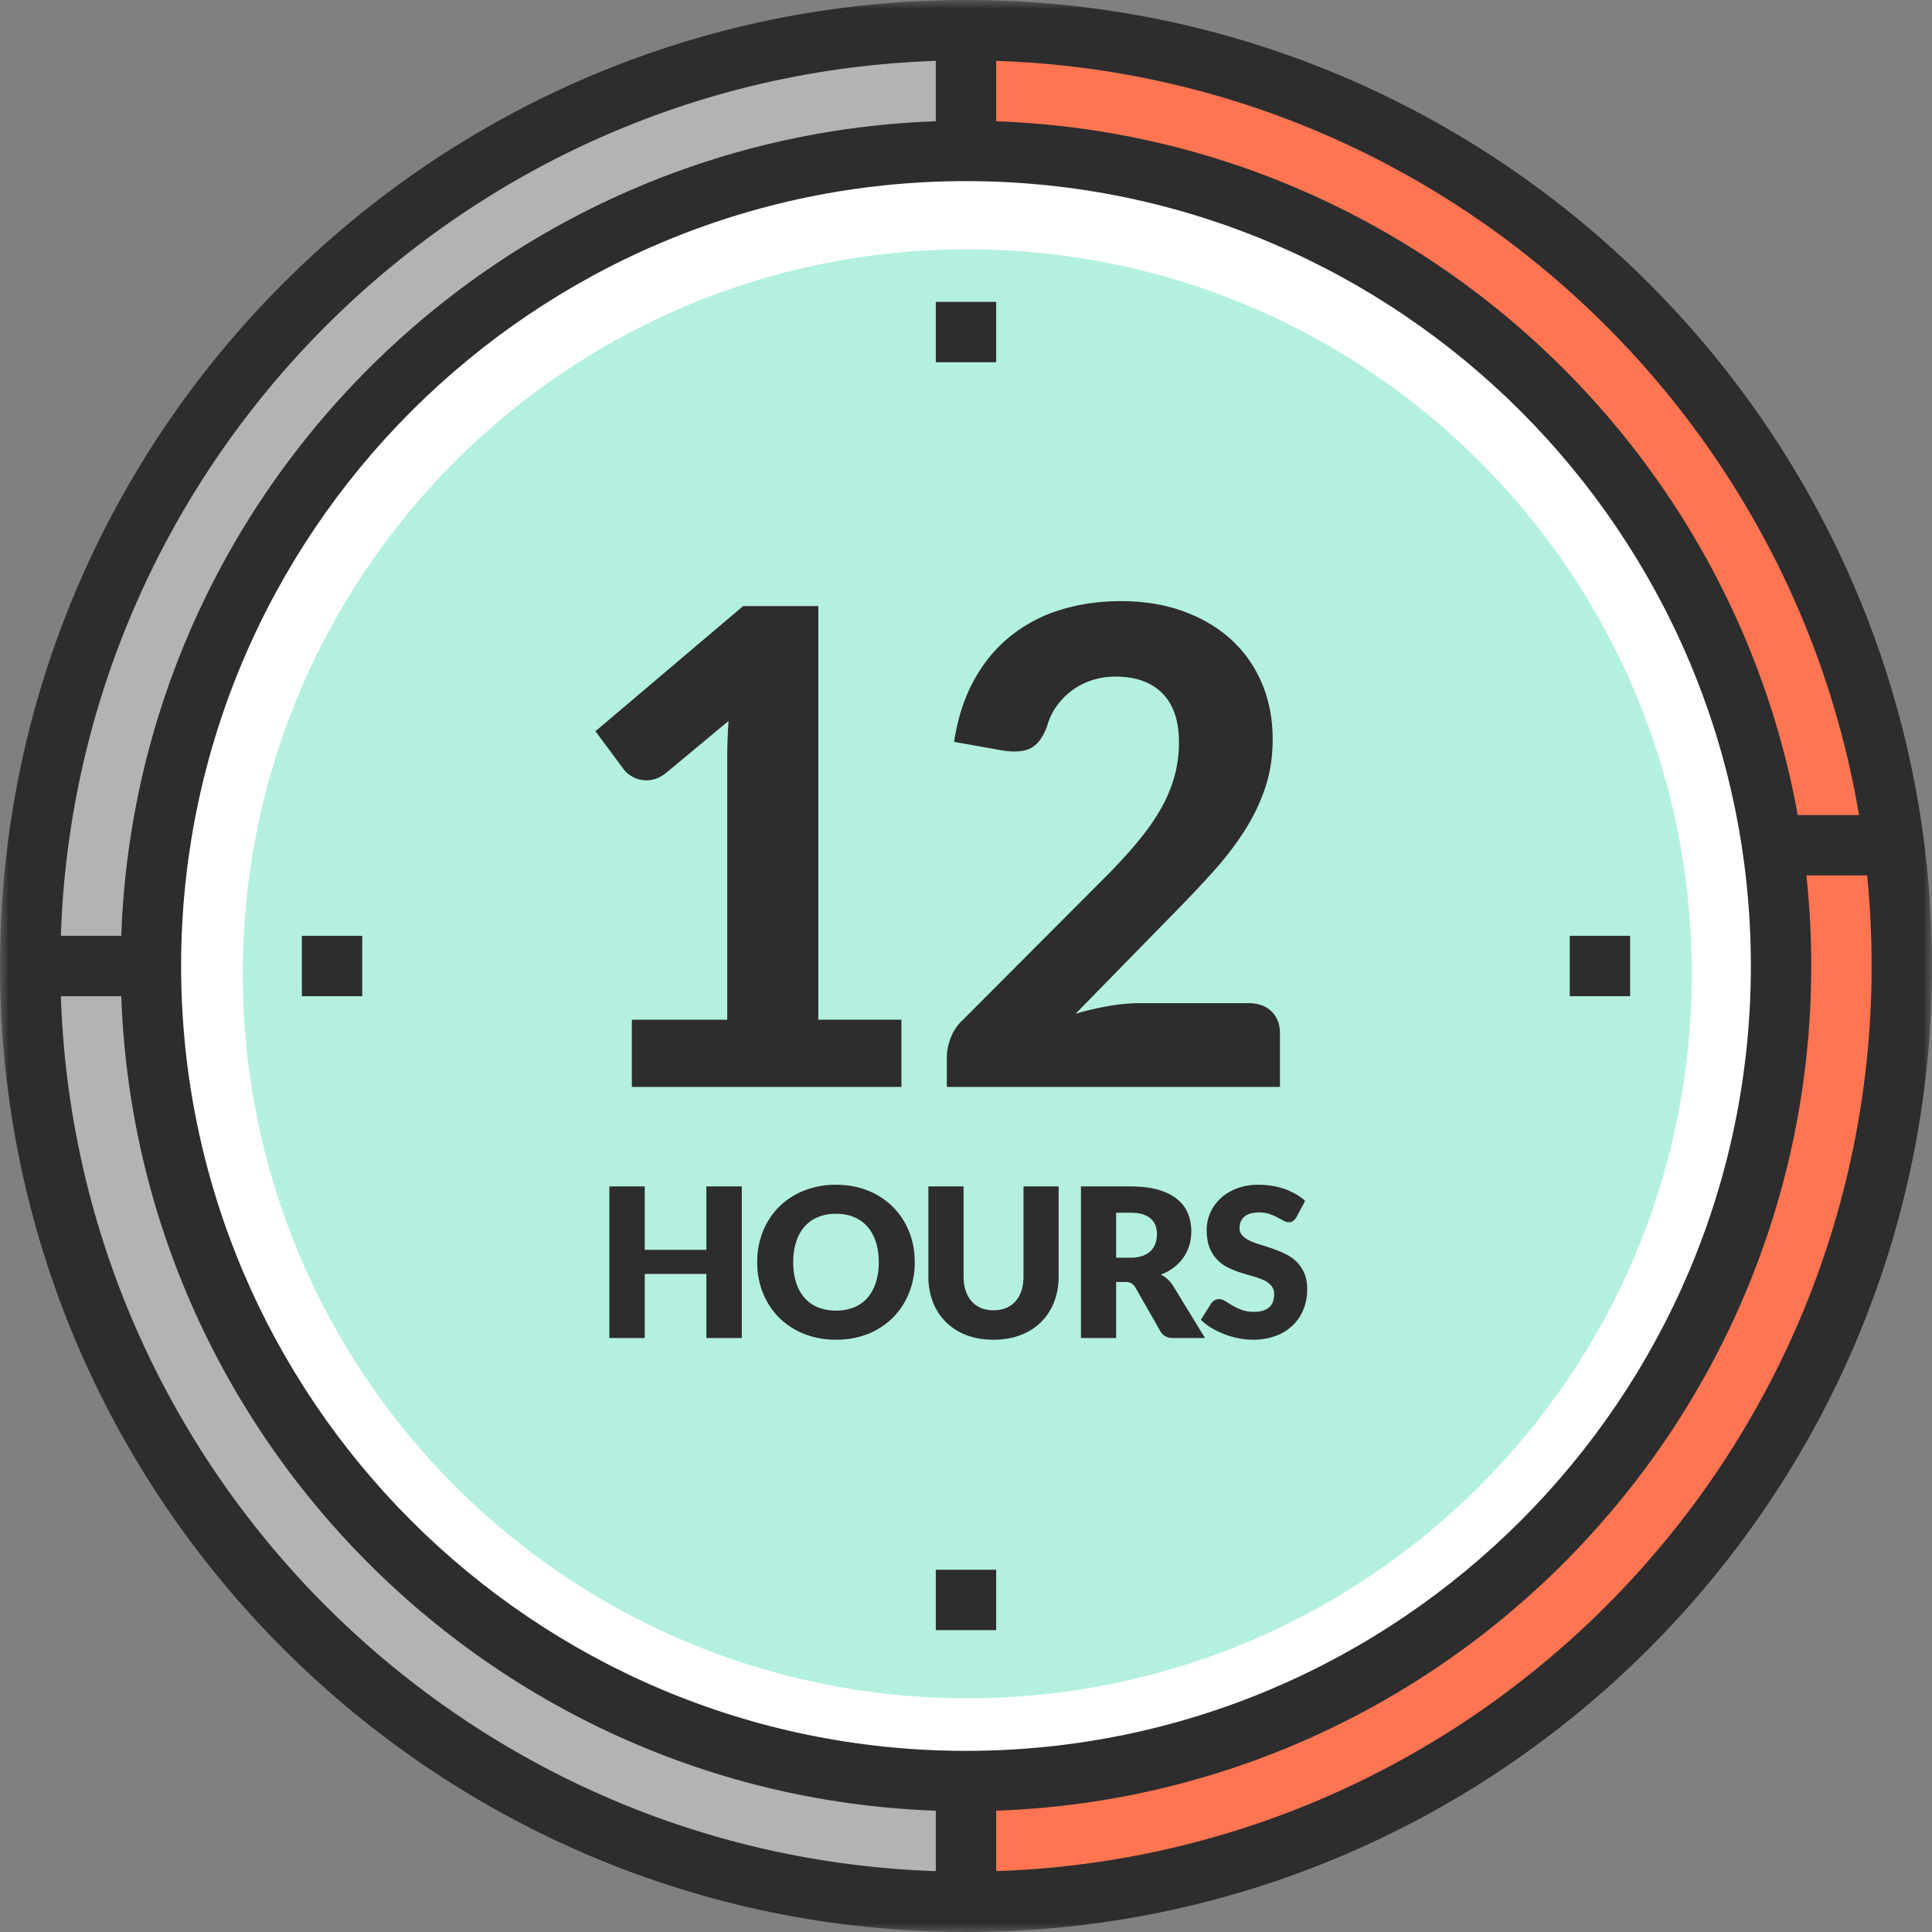
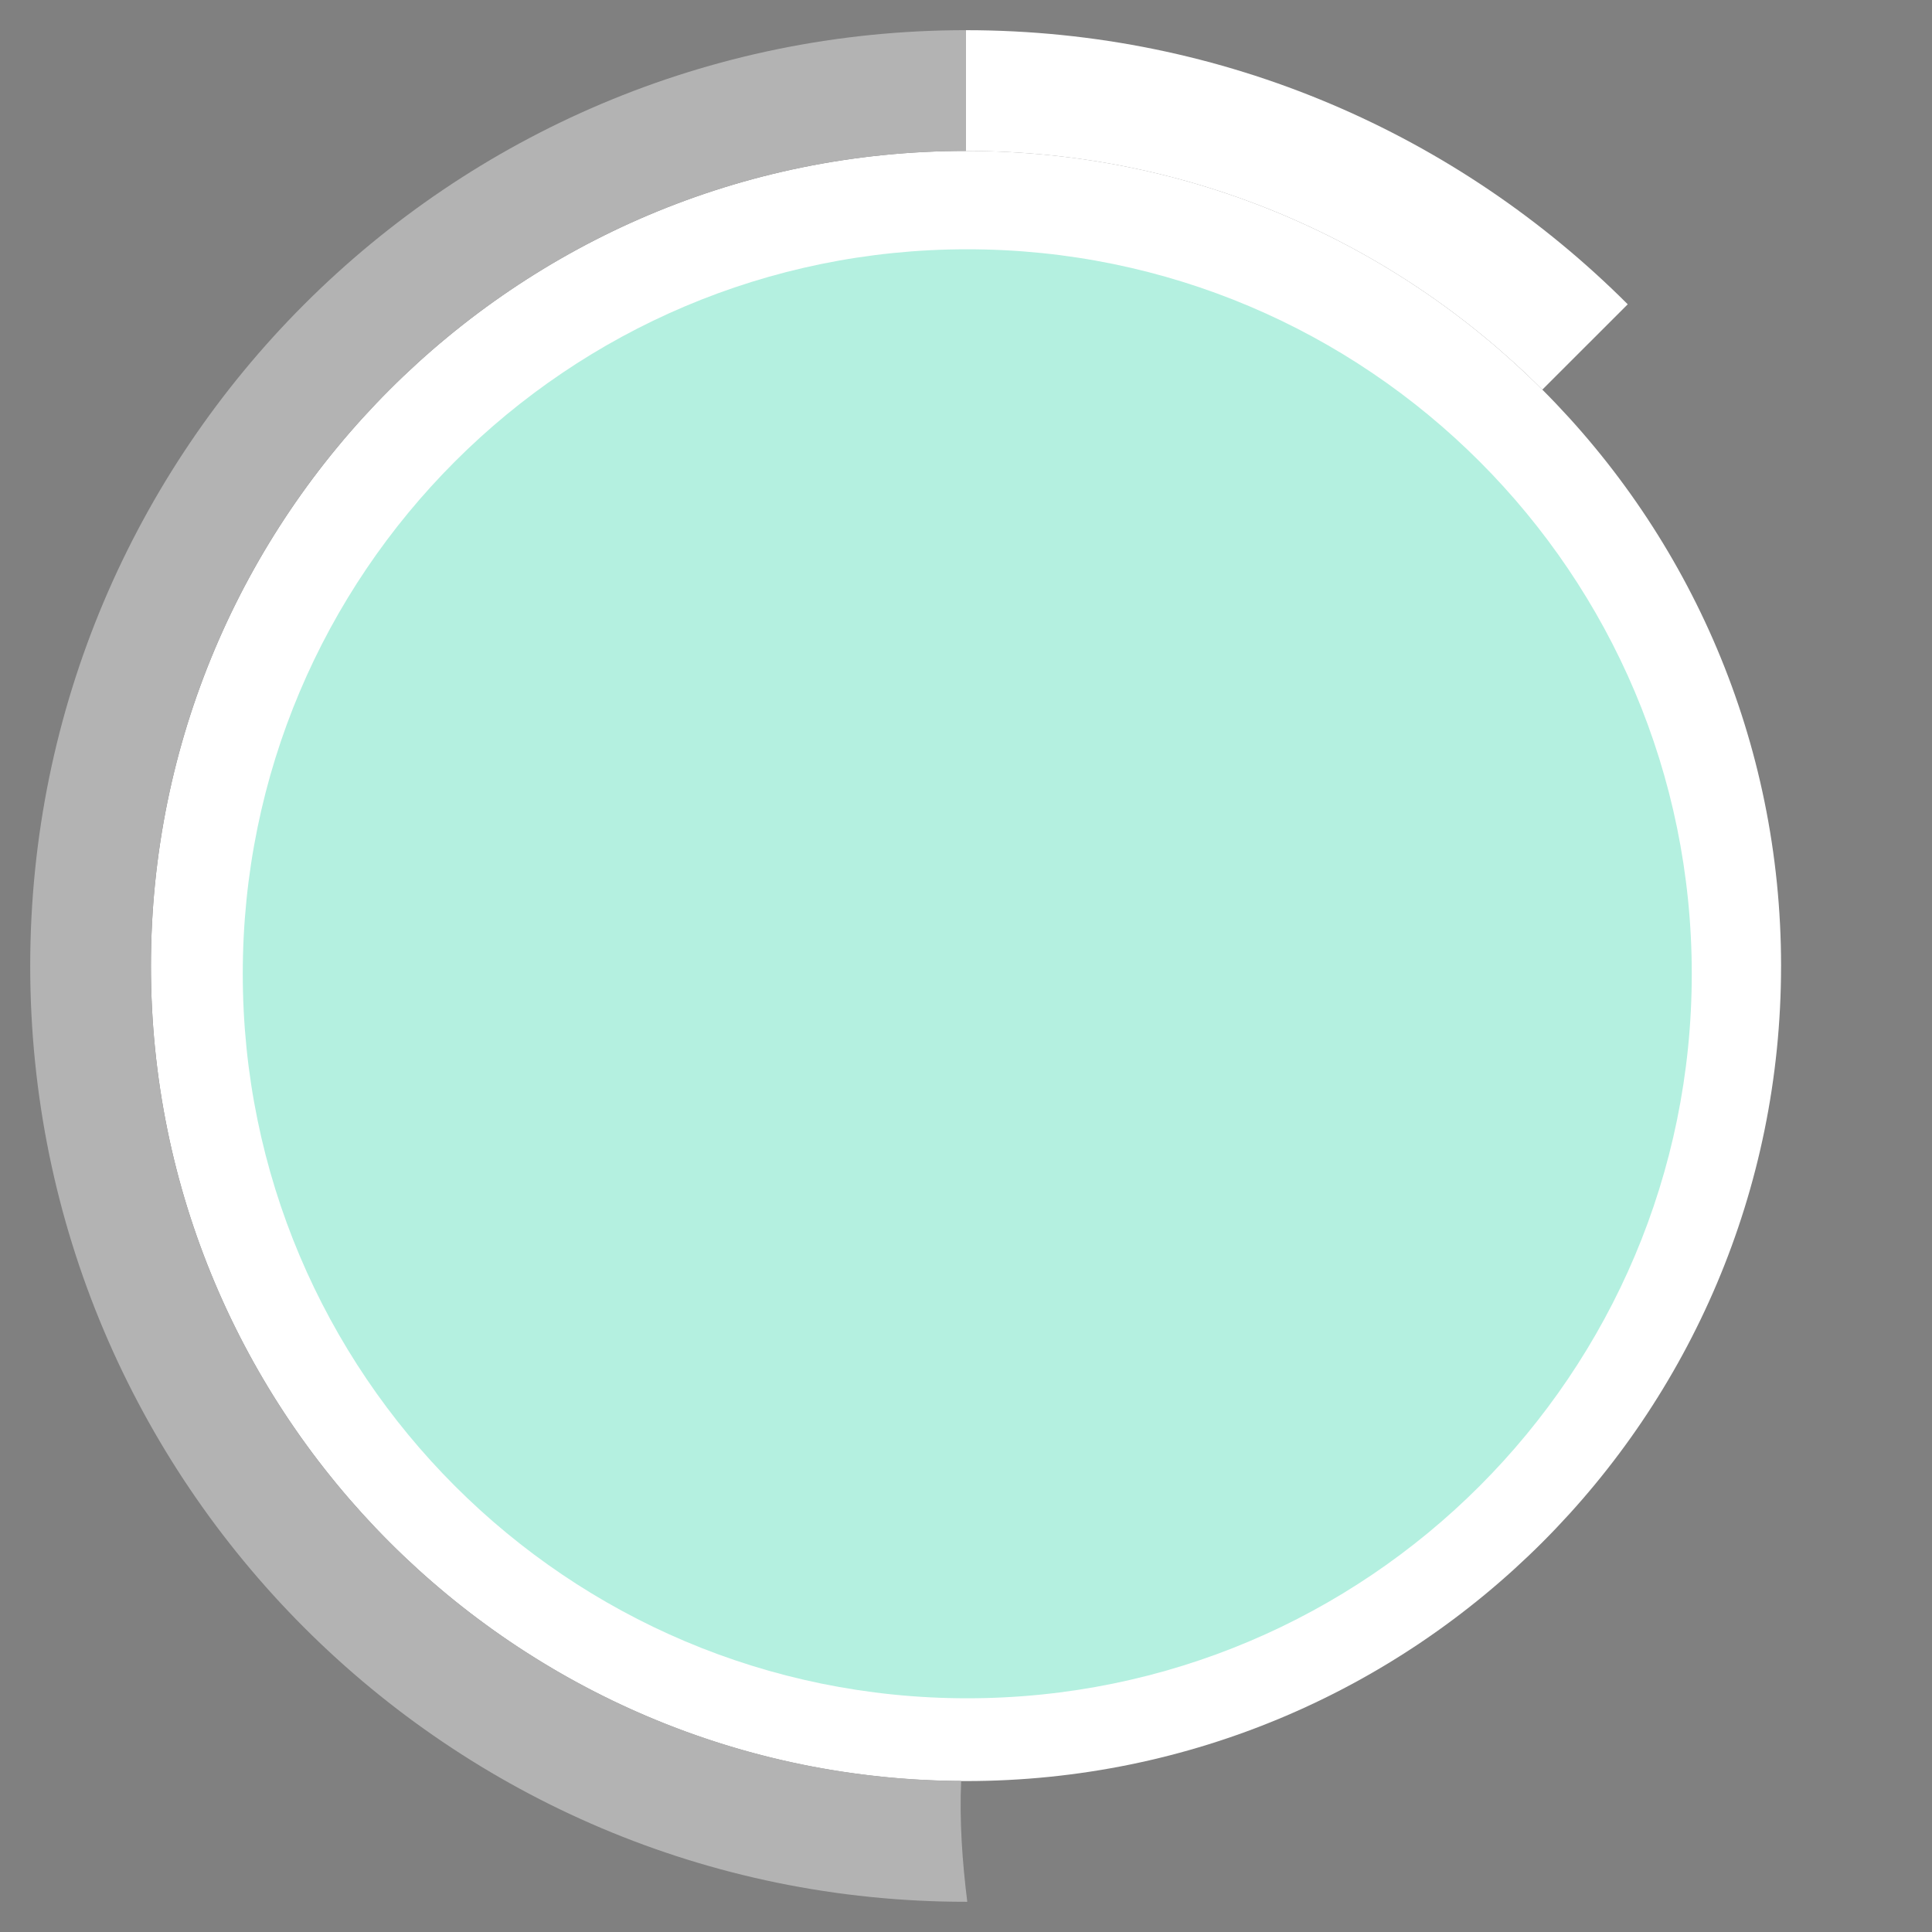
<svg xmlns="http://www.w3.org/2000/svg" xmlns:xlink="http://www.w3.org/1999/xlink" width="110" height="110" viewBox="0 0 110 110">
  <rect x="0" y="0" width="110" height="110" fill="#808080" stroke="none" />
  <defs>
-     <path id="6ze799kana" d="M0 110h110V0H0z" />
-   </defs>
+     </defs>
  <g fill="none" fill-rule="evenodd">
    <path d="M101.406 55c0 25.63-20.777 46.406-46.407 46.406-25.628 0-46.406-20.777-46.406-46.407C8.593 29.371 29.371 8.593 55 8.593c25.63 0 46.407 20.778 46.407 46.406" fill="#FFF" />
    <path d="M96.322 55.443c0 22.782-18.468 41.25-41.25 41.25s-41.25-18.468-41.25-41.25 18.468-41.25 41.25-41.25 41.25 18.468 41.25 41.25" fill="#B4F0E0" />
    <path d="m87.814 22.185 4.862-4.86C83.034 7.683 69.713 1.719 54.999 1.719v6.875c12.815 0 24.417 5.194 32.815 13.591" fill="#FFF" />
    <path d="M54.723 101.399c-25.502-.15-46.13-20.862-46.13-46.4C8.593 29.372 29.371 8.594 55 8.594V1.718C25.574 1.718 1.72 25.575 1.72 55c0 29.426 23.855 53.28 53.28 53.28h.072c-.283-2.292-.448-4.586-.348-6.881" fill="#B3B3B3" />
-     <path d="M55.072 1.718v6.875c25.63 0 46.406 20.778 46.406 46.406 0 25.538-20.629 46.25-46.13 46.4.1 2.294-.065 4.589-.349 6.88l.073.002c29.426 0 53.28-23.855 53.28-53.282 0-29.425-23.854-53.28-53.28-53.28" fill="#FF7552" />
    <mask id="cy0psq94bb" fill="#fff">
      <use xlink:href="#6ze799kana" />
    </mask>
    <path fill="#2D2D2E" mask="url(#cy0psq94bb)" d="M53.281 8.594h3.438V1.719H53.28zM53.281 109.166h3.438v-6.875H53.28zM1.719 56.719h6.875V53.28H1.719zM101.109 49.844h6.875v-3.438h-6.875zM17.188 56.719h3.437V53.28h-3.438zM53.281 20.625h3.438v-3.438H53.28zM53.281 92.813h3.438v-3.438H53.28zM89.375 56.719h3.438V53.28h-3.438z" />
    <path d="M55 10.312c-24.64 0-44.688 20.047-44.688 44.687 0 24.642 20.047 44.688 44.687 44.688 24.642 0 44.688-20.046 44.688-44.688 0-24.64-20.046-44.687-44.688-44.687m0 92.812C28.464 103.124 6.874 81.535 6.874 55 6.874 28.464 28.464 6.874 55 6.874c26.536 0 48.125 21.59 48.125 48.125 0 26.536-21.589 48.125-48.125 48.125" fill="#2D2D2E" mask="url(#cy0psq94bb)" />
    <path d="M51.324 58.058v3.827H35.975v-3.827h5.43V43.086a32.174 32.174 0 0 1 .076-2.037l-3.583 2.98c-.25.188-.496.31-.733.358a1.628 1.628 0 0 1-1.244-.217 1.53 1.53 0 0 1-.379-.328l-1.64-2.209 8.41-7.126h4.28v23.55h4.732zM71.064 57.114c.566 0 1.009.159 1.329.471.321.315.483.73.483 1.245v3.054H53.908v-1.696c0-.327.068-.681.208-1.066a2.71 2.71 0 0 1 .696-1.045l8.109-8.128c.689-.691 1.3-1.354 1.827-1.989.53-.634.97-1.258 1.321-1.866a8.18 8.18 0 0 0 .791-1.856c.175-.63.265-1.29.265-1.982 0-1.219-.317-2.147-.944-2.781-.629-.634-1.514-.95-2.659-.95a4.25 4.25 0 0 0-1.385.216 4.082 4.082 0 0 0-1.133.593 4.075 4.075 0 0 0-.857.887c-.238.338-.415.71-.526 1.112-.227.629-.533 1.047-.915 1.255-.385.206-.926.252-1.633.14l-2.751-.49c.2-1.333.579-2.5 1.13-3.507.554-1.006 1.247-1.843 2.075-2.508a8.563 8.563 0 0 1 2.846-1.499c1.07-.333 2.22-.498 3.452-.498 1.294 0 2.473.19 3.535.574 1.062.383 1.97.918 2.724 1.602a7.061 7.061 0 0 1 1.754 2.48c.414.968.622 2.035.622 3.205 0 1.006-.143 1.936-.433 2.79-.29.856-.683 1.67-1.18 2.442a17.607 17.607 0 0 1-1.725 2.254 66.841 66.841 0 0 1-2.073 2.206l-5.808 5.939a16.43 16.43 0 0 1 1.905-.444c.629-.106 1.22-.16 1.772-.16h6.146zM42.235 67.55v8.633h-2.016v-3.65H36.71v3.65h-2.015v-8.634h2.015v3.61h3.508v-3.61zM50.033 71.863c0-.426-.055-.811-.167-1.152-.11-.342-.27-.63-.476-.87a2.073 2.073 0 0 0-.761-.542c-.301-.128-.641-.191-1.026-.191a2.65 2.65 0 0 0-1.035.19c-.3.126-.557.308-.763.544a2.416 2.416 0 0 0-.476.87c-.112.34-.167.725-.167 1.151 0 .431.055.818.167 1.16.108.34.268.63.476.868.206.236.462.418.763.542.302.123.648.187 1.035.187a2.67 2.67 0 0 0 1.026-.187c.299-.124.553-.306.761-.542.206-.239.366-.528.476-.868a3.73 3.73 0 0 0 .167-1.16m2.049 0c0 .624-.107 1.205-.322 1.743a4.196 4.196 0 0 1-.909 1.4 4.152 4.152 0 0 1-1.414.934 4.8 4.8 0 0 1-1.834.337 4.815 4.815 0 0 1-1.836-.337 4.182 4.182 0 0 1-1.421-.933 4.174 4.174 0 0 1-.911-1.401 4.622 4.622 0 0 1-.323-1.743c0-.624.106-1.205.323-1.743.215-.536.519-1.002.91-1.397a4.225 4.225 0 0 1 1.422-.93 4.815 4.815 0 0 1 1.836-.337c.672 0 1.284.112 1.834.34a4.203 4.203 0 0 1 1.414.934c.39.393.694.86.91 1.397.214.538.32 1.117.32 1.736M56.567 74.6c.268 0 .509-.042.72-.132.212-.09.39-.216.537-.383.146-.165.257-.368.335-.607.077-.239.115-.51.115-.814v-5.115h2.002v5.115c0 .529-.086 1.015-.256 1.457a3.286 3.286 0 0 1-.739 1.145 3.32 3.32 0 0 1-1.167.746c-.457.178-.973.266-1.547.266-.576 0-1.095-.088-1.552-.266a3.335 3.335 0 0 1-1.167-.746 3.23 3.23 0 0 1-.736-1.145 4.062 4.062 0 0 1-.254-1.457v-5.115h2.004v5.108c0 .306.036.576.114.816.077.237.19.442.336.609.145.17.324.297.535.386.211.09.452.133.72.133M64.354 71.608c.273 0 .505-.034.696-.103.192-.069.349-.165.472-.289.122-.12.212-.265.267-.428a1.65 1.65 0 0 0 .082-.53c0-.38-.123-.676-.371-.89-.247-.213-.627-.32-1.146-.32h-.806v2.56h.806zm4.255 4.575h-1.813c-.335 0-.578-.125-.724-.38l-1.433-2.506a.702.702 0 0 0-.225-.233.703.703 0 0 0-.356-.074h-.51v3.193h-2.003V67.55h2.809c.624 0 1.156.064 1.598.192.44.128.8.308 1.078.537.278.228.481.5.606.811.126.313.191.651.191 1.02 0 .28-.038.544-.113.793a2.466 2.466 0 0 1-.875 1.257 2.859 2.859 0 0 1-.743.409c.131.067.253.15.368.25.114.102.217.222.308.36l1.837 3.004z" fill="#2D2D2E" mask="url(#cy0psq94bb)" />
    <path d="M73.812 69.303a.728.728 0 0 1-.186.214.427.427 0 0 1-.253.072.604.604 0 0 1-.293-.088l-.356-.19a2.836 2.836 0 0 0-.452-.193 1.788 1.788 0 0 0-.581-.086c-.377 0-.655.079-.84.239-.183.16-.276.376-.276.648 0 .175.055.32.167.433.11.115.254.213.437.297.178.083.383.158.615.227.23.07.467.148.708.232.24.086.478.184.706.3.232.114.439.26.62.437.178.18.322.394.434.648.11.257.165.564.165.923 0 .4-.069.772-.208 1.121-.137.347-.337.65-.6.908a2.747 2.747 0 0 1-.973.611 3.63 3.63 0 0 1-1.311.222c-.27 0-.543-.027-.822-.082a4.851 4.851 0 0 1-1.543-.593 3.103 3.103 0 0 1-.598-.463l.593-.935a.572.572 0 0 1 .185-.17.496.496 0 0 1 .253-.067c.119 0 .237.036.36.112.12.074.255.158.407.25.153.09.326.173.526.247.196.075.43.113.697.113.365 0 .647-.08.848-.24.2-.16.302-.413.302-.76a.721.721 0 0 0-.166-.492 1.214 1.214 0 0 0-.435-.314 3.948 3.948 0 0 0-.612-.22c-.23-.064-.466-.134-.707-.21a5.42 5.42 0 0 1-.706-.285 2.183 2.183 0 0 1-.612-.446 2.05 2.05 0 0 1-.436-.685c-.11-.275-.165-.616-.165-1.018a2.426 2.426 0 0 1 .772-1.77c.25-.243.561-.435.93-.578a3.423 3.423 0 0 1 1.26-.216c.264 0 .523.02.774.062a3.993 3.993 0 0 1 1.344.473c.196.113.371.24.524.383l-.496.93z" fill="#2D2D2E" mask="url(#cy0psq94bb)" />
    <path d="M55 3.437c-28.432 0-51.563 23.13-51.563 51.562s23.13 51.563 51.562 51.563 51.563-23.131 51.563-51.563c0-28.431-23.131-51.562-51.563-51.562m0 106.562C24.672 110 0 85.33 0 55 0 24.672 24.672 0 55 0c30.33 0 55 24.673 55 55 0 30.33-24.67 55-55 55" fill="#2D2D2E" mask="url(#cy0psq94bb)" />
  </g>
</svg>